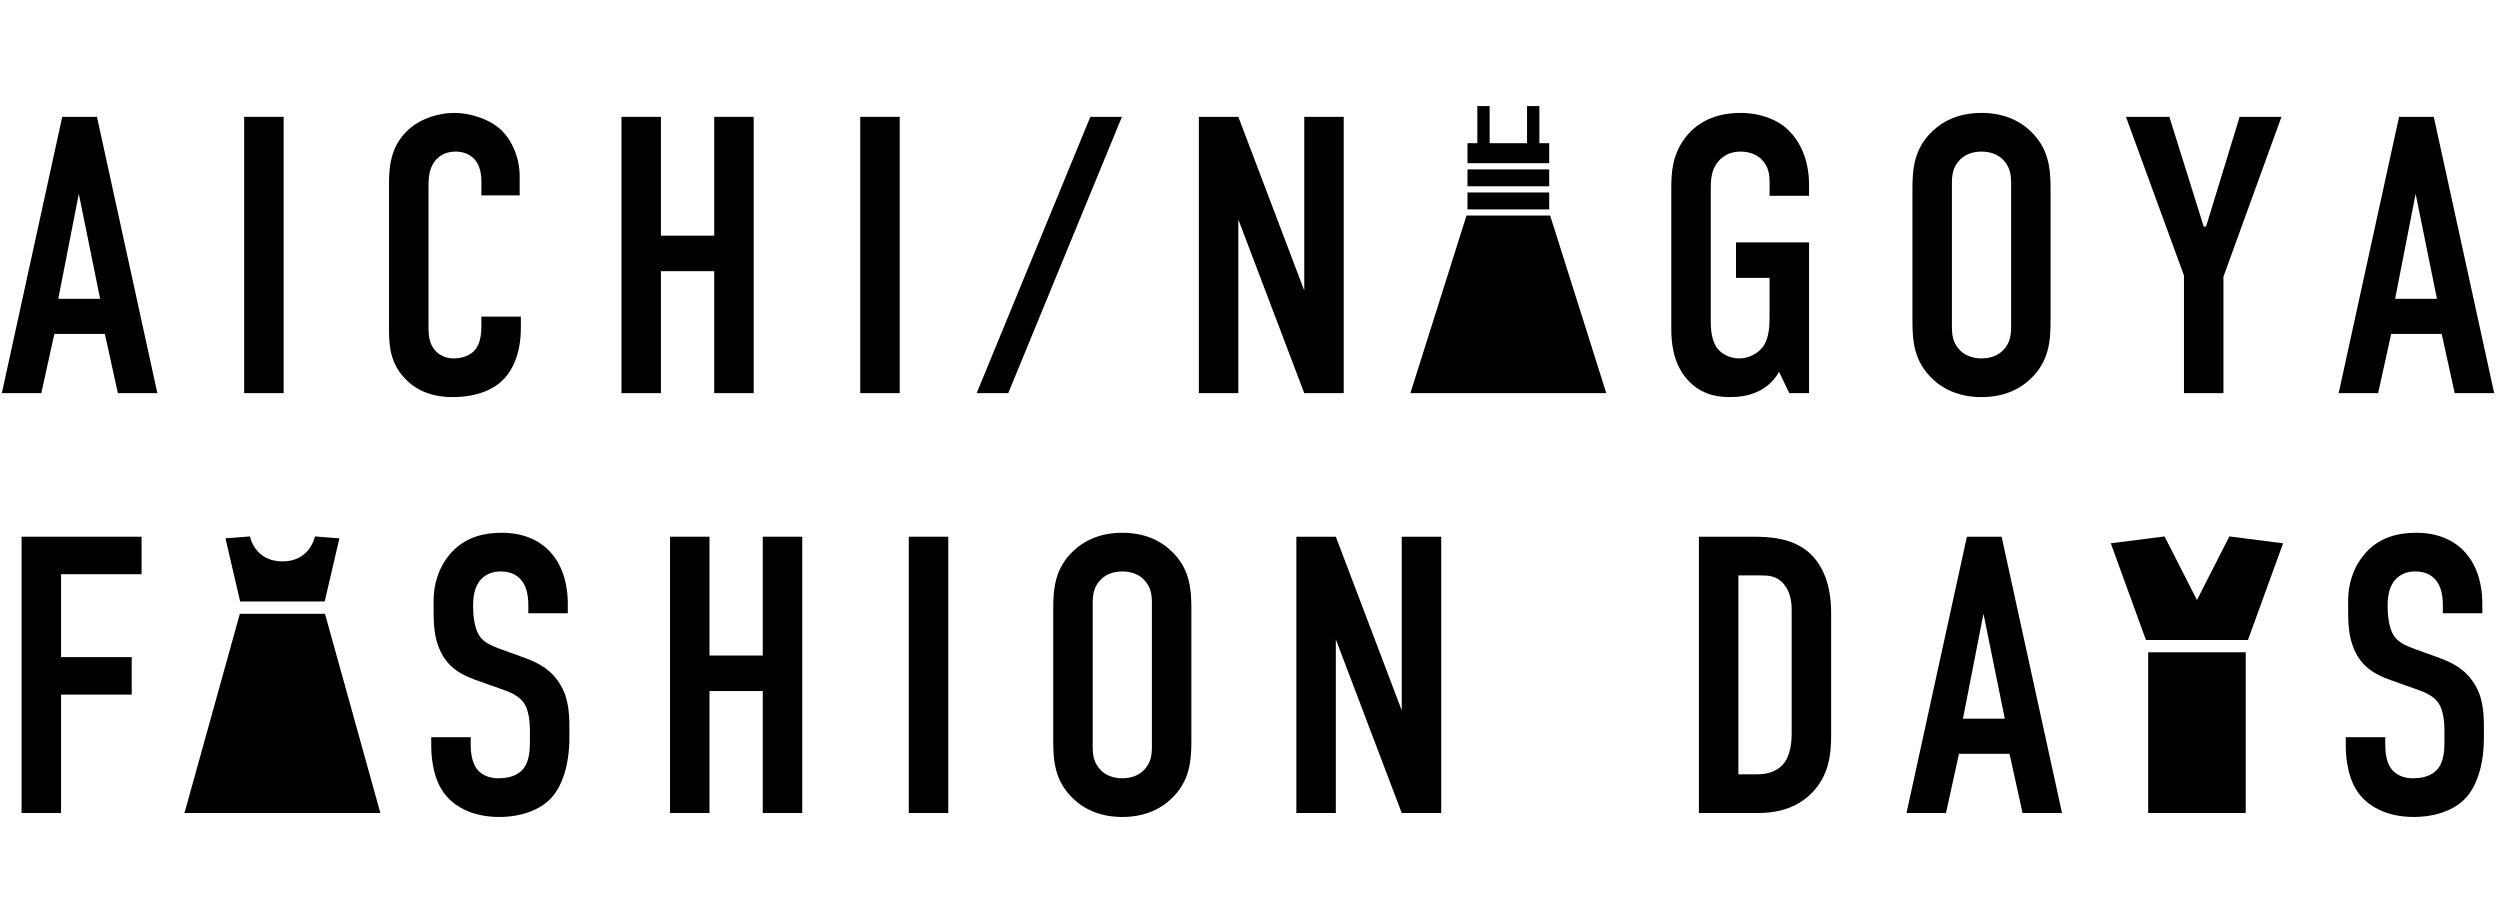
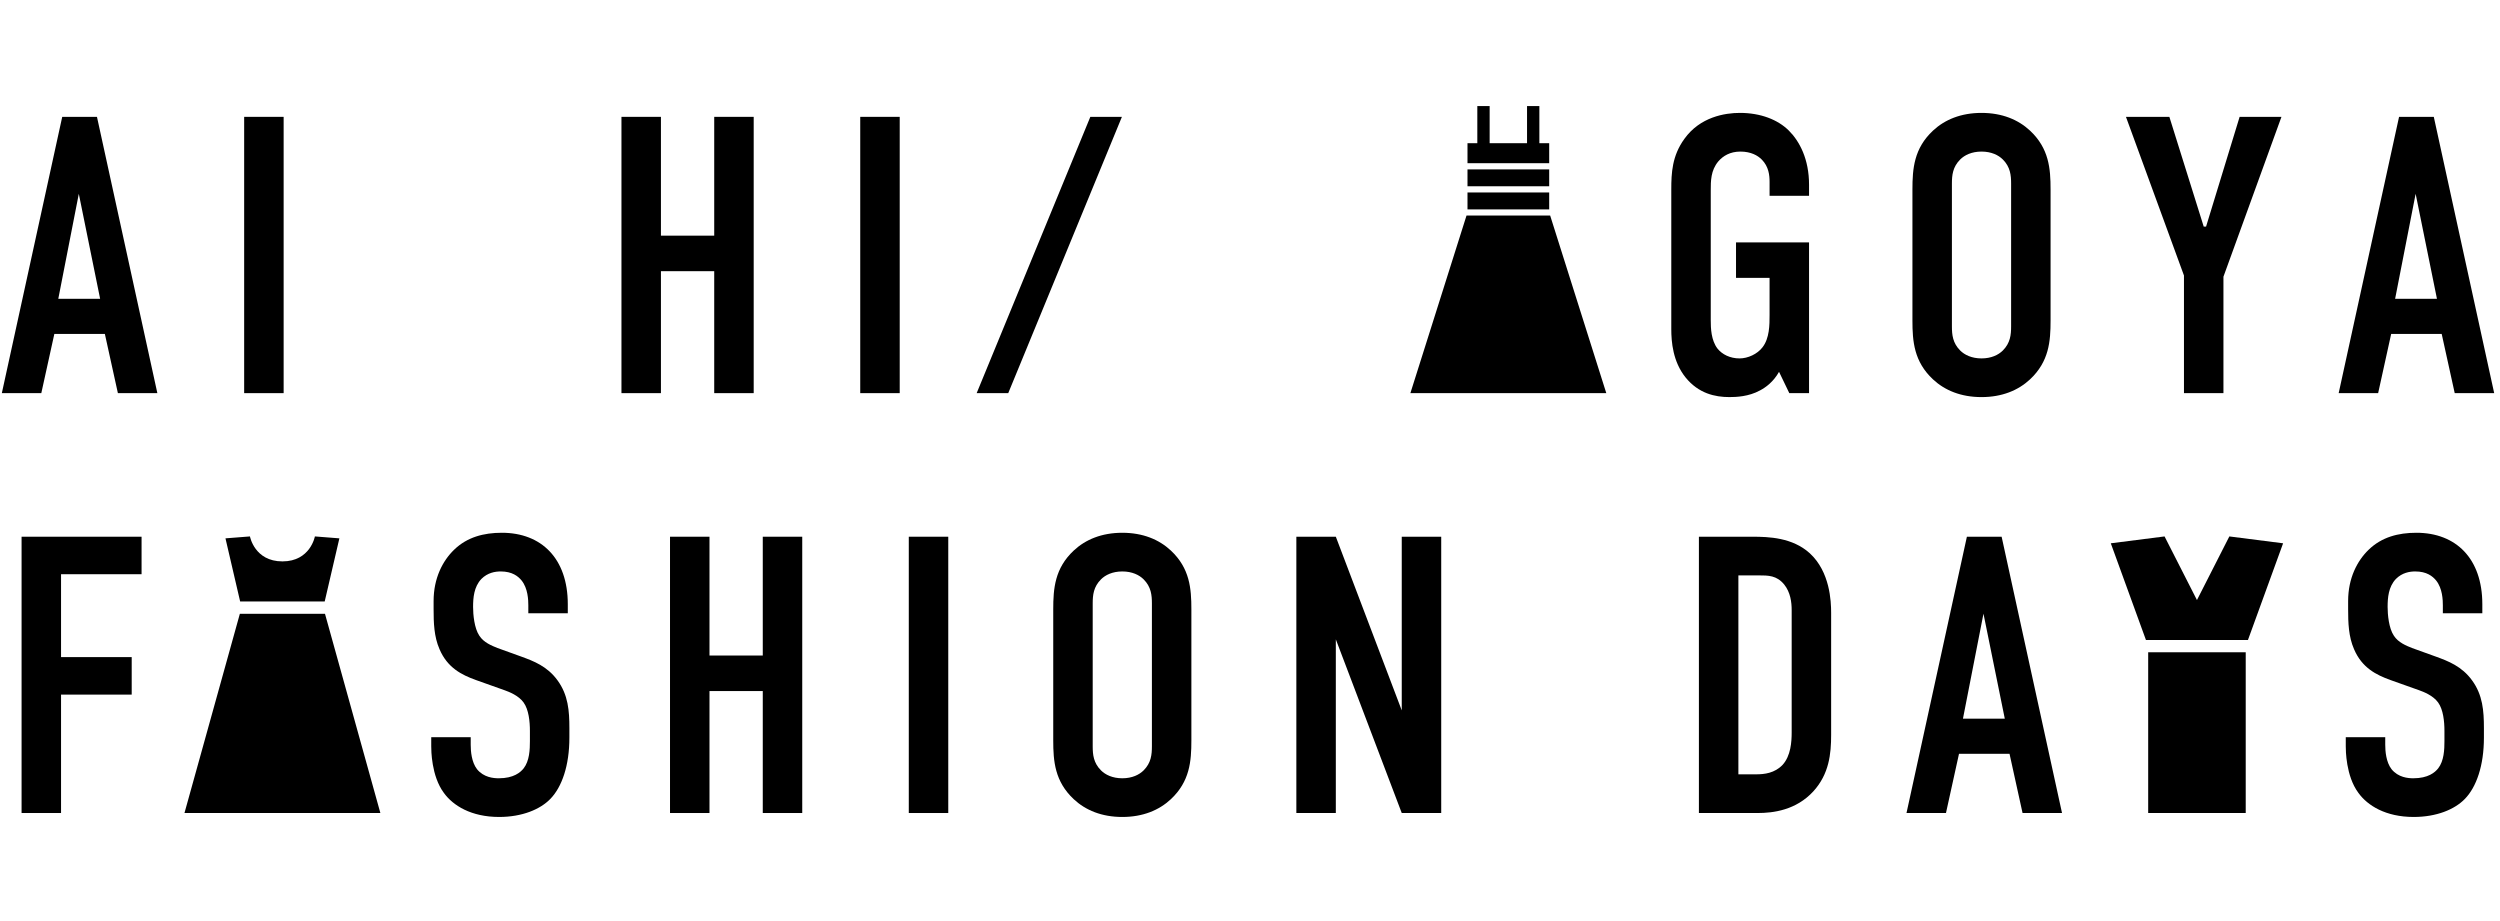
<svg xmlns="http://www.w3.org/2000/svg" version="1.1" viewBox="0 0 380 140">
  <g>
    <g id="_レイヤー_1" data-name="レイヤー_1">
      <g>
        <path d="M17.919,59.758l-1.98-9h-7.679l-1.981,9H.279L9.459,17.761h5.279l9.18,41.997h-6ZM11.979,29.46l-3.119,15.959h6.359l-3.24-15.959Z" />
        <path d="M43.113,17.761v41.997h-6V17.761h6Z" />
-         <path d="M73.168,27.3c0-.84-.24-1.98-.78-2.76-.3-.42-1.2-1.5-3.119-1.5-1.56,0-2.52.66-3.12,1.38-.959,1.2-1.019,2.7-1.019,4.141v20.698c0,1.38,0,2.64.779,3.72.42.6,1.38,1.499,3.061,1.499,1.319,0,2.639-.48,3.36-1.44.3-.42.84-1.38.84-3.42v-1.499h6v1.74c0,4.14-1.44,6.54-2.52,7.679-1.26,1.38-3.72,2.82-7.86,2.82-3.959,0-6.24-1.619-7.56-3.179-2.159-2.52-2.099-5.4-2.099-7.56v-21.778c0-2.76.36-5.88,3.06-8.219,1.86-1.68,4.62-2.46,6.84-2.46,2.52,0,5.46.959,7.259,2.7,1.5,1.499,2.7,4.019,2.7,6.959v2.88h-5.819v-2.4Z" />
        <path d="M100.462,17.761v18.059h8.1v-18.059h6v41.997h-6v-18.538h-8.1v18.538h-6V17.761h6Z" />
        <path d="M136.756,17.761v41.997h-6V17.761h6Z" />
-         <path d="M170.531,17.761l-17.279,41.997h-4.8l17.279-41.997h4.8Z" />
-         <path d="M188.228,17.761l10.019,26.398v-26.398h6v41.997h-6l-10.019-26.398v26.398h-6V17.761h6Z" />
+         <path d="M170.531,17.761l-17.279,41.997h-4.8l17.279-41.997h4.8" />
        <path d="M270.414,56.518c-.84,1.5-1.98,2.34-2.879,2.82-1.74.959-3.66,1.019-4.68,1.019-2.16,0-4.68-.54-6.66-2.999-1.92-2.4-2.159-5.4-2.159-7.32v-21.239c0-2.52.12-5.099,1.98-7.679,2.399-3.36,6.179-3.959,8.46-3.959,3.119,0,5.76,1.02,7.439,2.7,1.62,1.62,3.06,4.32,3.06,8.219v1.68h-6v-2.1c0-1.019-.12-2.339-1.2-3.419-.601-.6-1.62-1.2-3.24-1.2-1.56,0-2.64.66-3.36,1.5-1.141,1.38-1.141,2.94-1.141,4.44v19.679c0,1.259.061,3.06,1.02,4.32.72.9,1.92,1.499,3.36,1.499,1.26,0,2.7-.66,3.48-1.68,1.08-1.38,1.08-3.42,1.08-4.92v-5.64h-5.1v-5.399h11.1v22.918h-3l-1.56-3.24Z" />
        <path d="M290.69,28.8c0-3.179.239-6.239,3.119-8.939,1.799-1.68,4.259-2.7,7.38-2.7,3.119,0,5.579,1.02,7.38,2.7,2.879,2.7,3.119,5.76,3.119,8.939v19.919c0,3.18-.24,6.24-3.119,8.94-1.8,1.68-4.26,2.699-7.38,2.699-3.12,0-5.58-1.019-7.38-2.699-2.88-2.7-3.119-5.76-3.119-8.94v-19.919ZM305.689,27.9c0-1.259-.12-2.52-1.259-3.659-.66-.66-1.74-1.2-3.24-1.2-1.5,0-2.58.54-3.24,1.2-1.14,1.14-1.26,2.4-1.26,3.659v21.718c0,1.26.12,2.52,1.26,3.66.66.66,1.74,1.2,3.24,1.2,1.499,0,2.579-.54,3.24-1.2,1.14-1.141,1.259-2.4,1.259-3.66v-21.718Z" />
        <path d="M337.963,42.059v17.698h-6v-17.879l-8.819-24.118h6.599l5.22,16.679h.36l5.1-16.679h6.359l-8.819,24.299Z" />
        <path d="M373.117,59.758l-1.98-9h-7.679l-1.981,9h-6l9.18-41.997h5.279l9.18,41.997h-6ZM367.177,29.46l-3.119,15.959h6.359l-3.24-15.959Z" />
        <path d="M3.279,81.581h18.239v5.7h-12.239v12.599h10.739v5.7h-10.739v17.998H3.279v-41.997Z" />
        <path d="M80.307,92.08c0-.9-.06-2.639-1.019-3.84-.54-.66-1.441-1.38-3.18-1.38-.84,0-1.98.18-2.94,1.141-1.14,1.2-1.259,2.879-1.259,4.259,0,1.14.179,3.24.959,4.38.66,1.02,1.86,1.5,2.76,1.86l3.66,1.32c1.799.66,3.9,1.44,5.46,3.6,1.62,2.22,1.799,4.62,1.799,7.259v1.44c0,4.26-1.14,7.5-2.879,9.299-1.56,1.62-4.32,2.76-7.8,2.76-4.259,0-7.019-1.74-8.399-3.659-1.92-2.579-1.92-6.54-1.92-7.08v-1.38h5.999v1.14c0,.96.12,2.64.96,3.72,1.02,1.26,2.52,1.38,3.3,1.38,2.28,0,3.3-.9,3.78-1.499.9-1.141.959-2.88.959-4.141v-1.559c0-1.44-.179-3.24-.959-4.32s-2.22-1.62-2.88-1.86l-4.38-1.559c-2.16-.78-4.319-1.86-5.52-4.681-.84-1.92-.9-4.019-.9-6.119v-1.2c0-3.48,1.38-6.12,3.119-7.8,1.981-1.92,4.5-2.579,7.26-2.579,6,0,10.019,3.9,10.019,10.86v1.38h-6v-1.141Z" />
        <path d="M107.842,81.581v18.059h8.099v-18.059h6v41.997h-6v-18.538h-8.099v18.538h-6v-41.997h6Z" />
        <path d="M144.136,81.581v41.997h-6v-41.997h6Z" />
        <path d="M160.092,92.62c0-3.179.239-6.239,3.119-8.939,1.799-1.68,4.259-2.7,7.38-2.7,3.119,0,5.579,1.02,7.38,2.7,2.879,2.7,3.119,5.76,3.119,8.939v19.919c0,3.18-.24,6.24-3.119,8.94-1.8,1.68-4.26,2.699-7.38,2.699-3.12,0-5.58-1.019-7.38-2.699-2.88-2.7-3.119-5.76-3.119-8.94v-19.919ZM175.09,91.72c0-1.259-.12-2.52-1.259-3.659-.66-.66-1.74-1.2-3.24-1.2-1.5,0-2.58.54-3.24,1.2-1.14,1.14-1.26,2.4-1.26,3.659v21.718c0,1.26.12,2.52,1.26,3.66.66.66,1.74,1.2,3.24,1.2,1.499,0,2.579-.54,3.24-1.2,1.14-1.141,1.259-2.4,1.259-3.66v-21.718Z" />
        <path d="M203.045,81.581l10.02,26.398v-26.398h6v41.997h-6l-10.02-26.398v26.398h-6v-41.997h6Z" />
        <path d="M266.334,81.581c2.52,0,6.119.12,8.759,2.52,3.06,2.82,3.24,7.26,3.24,9.059v18.539c0,2.879-.3,5.94-2.7,8.579-2.64,2.88-6.119,3.3-8.46,3.3h-8.94v-41.997h8.1ZM264.234,117.698h2.7c1.26,0,2.82-.18,4.02-1.44,1.259-1.38,1.38-3.54,1.38-4.92v-18.599c0-1.2-.18-2.7-1.14-3.9-1.141-1.38-2.4-1.38-3.9-1.38h-3.06v30.238Z" />
        <path d="M307.428,123.577l-1.98-9h-7.679l-1.981,9h-6l9.18-41.997h5.279l9.18,41.997h-6ZM301.488,93.28l-3.119,15.959h6.359l-3.24-15.959Z" />
        <path d="M371.316,92.08c0-.9-.06-2.639-1.019-3.84-.54-.66-1.441-1.38-3.18-1.38-.84,0-1.98.18-2.94,1.141-1.14,1.2-1.259,2.879-1.259,4.259,0,1.14.179,3.24.959,4.38.66,1.02,1.86,1.5,2.76,1.86l3.66,1.32c1.799.66,3.9,1.44,5.46,3.6,1.62,2.22,1.799,4.62,1.799,7.259v1.44c0,4.26-1.14,7.5-2.879,9.299-1.56,1.62-4.32,2.76-7.8,2.76-4.259,0-7.019-1.74-8.399-3.659-1.92-2.579-1.92-6.54-1.92-7.08v-1.38h5.999v1.14c0,.96.12,2.64.96,3.72,1.02,1.26,2.52,1.38,3.3,1.38,2.28,0,3.3-.9,3.78-1.499.9-1.141.959-2.88.959-4.141v-1.559c0-1.44-.179-3.24-.959-4.32-.78-1.08-2.22-1.62-2.88-1.86l-4.38-1.559c-2.16-.78-4.319-1.86-5.52-4.681-.84-1.92-.9-4.019-.9-6.119v-1.2c0-3.48,1.38-6.12,3.119-7.8,1.981-1.92,4.5-2.579,7.26-2.579,6,0,10.019,3.9,10.019,10.86v1.38h-6v-1.141Z" />
        <path d="M36.501,91.422l-2.23-9.593,3.722-.292s.687,3.795,4.935,3.795c4.248,0,4.935-3.795,4.935-3.795l3.722.292-2.23,9.593h-12.853ZM49.397,93.296h-12.939l-8.419,30.282h29.777l-8.419-30.282Z" />
        <path d="M223.059,29.252h12.418v2.572h-12.418v-2.572ZM223.059,28.316h12.418v-2.572h-12.418v2.572ZM235.477,24.809v-3.04h-1.494v-5.652h-1.873v5.652h-5.684v-5.652h-1.873v5.652h-1.494v3.04h12.418ZM235.625,32.76h-12.714l-8.532,26.997h29.777l-8.532-26.997Z" />
        <path d="M326.183,97.276l-5.342-14.695,8.172-1.044,4.924,9.671,4.923-9.671,8.172,1.044-5.342,14.695h-15.507ZM326.524,99.149v24.428h14.826v-24.428h-14.826Z" />
      </g>
    </g>
  </g>
</svg>